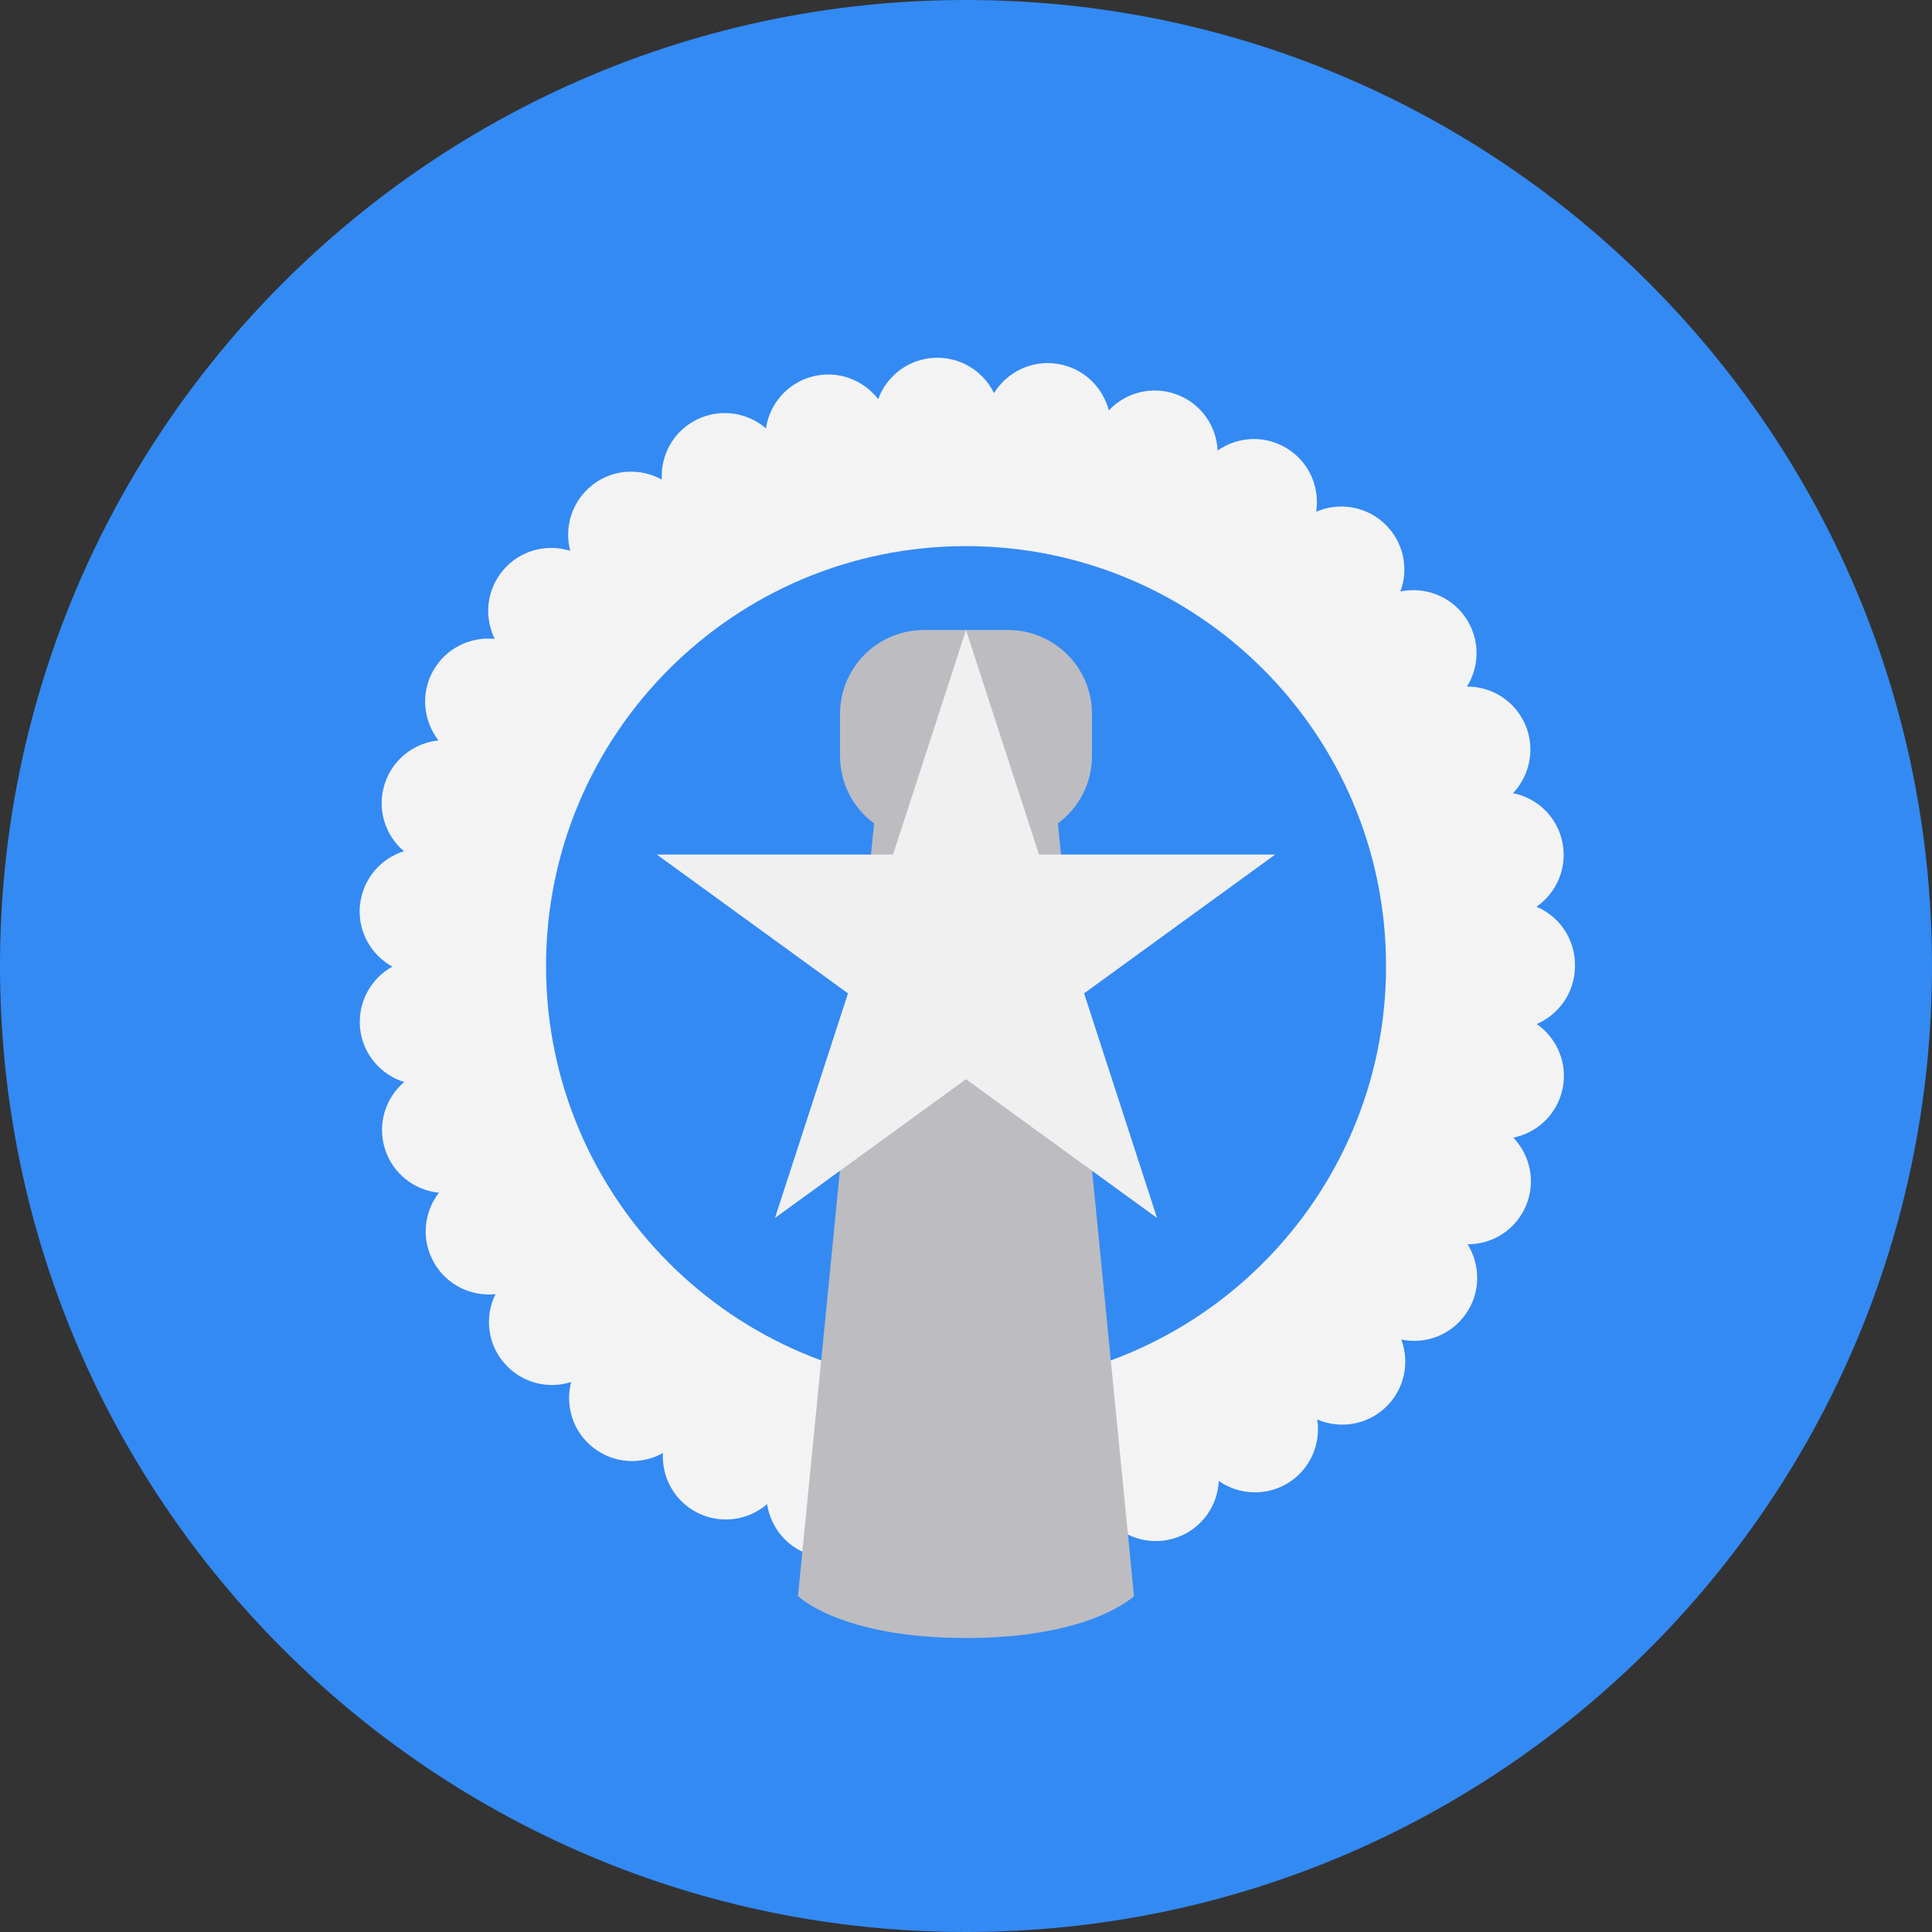
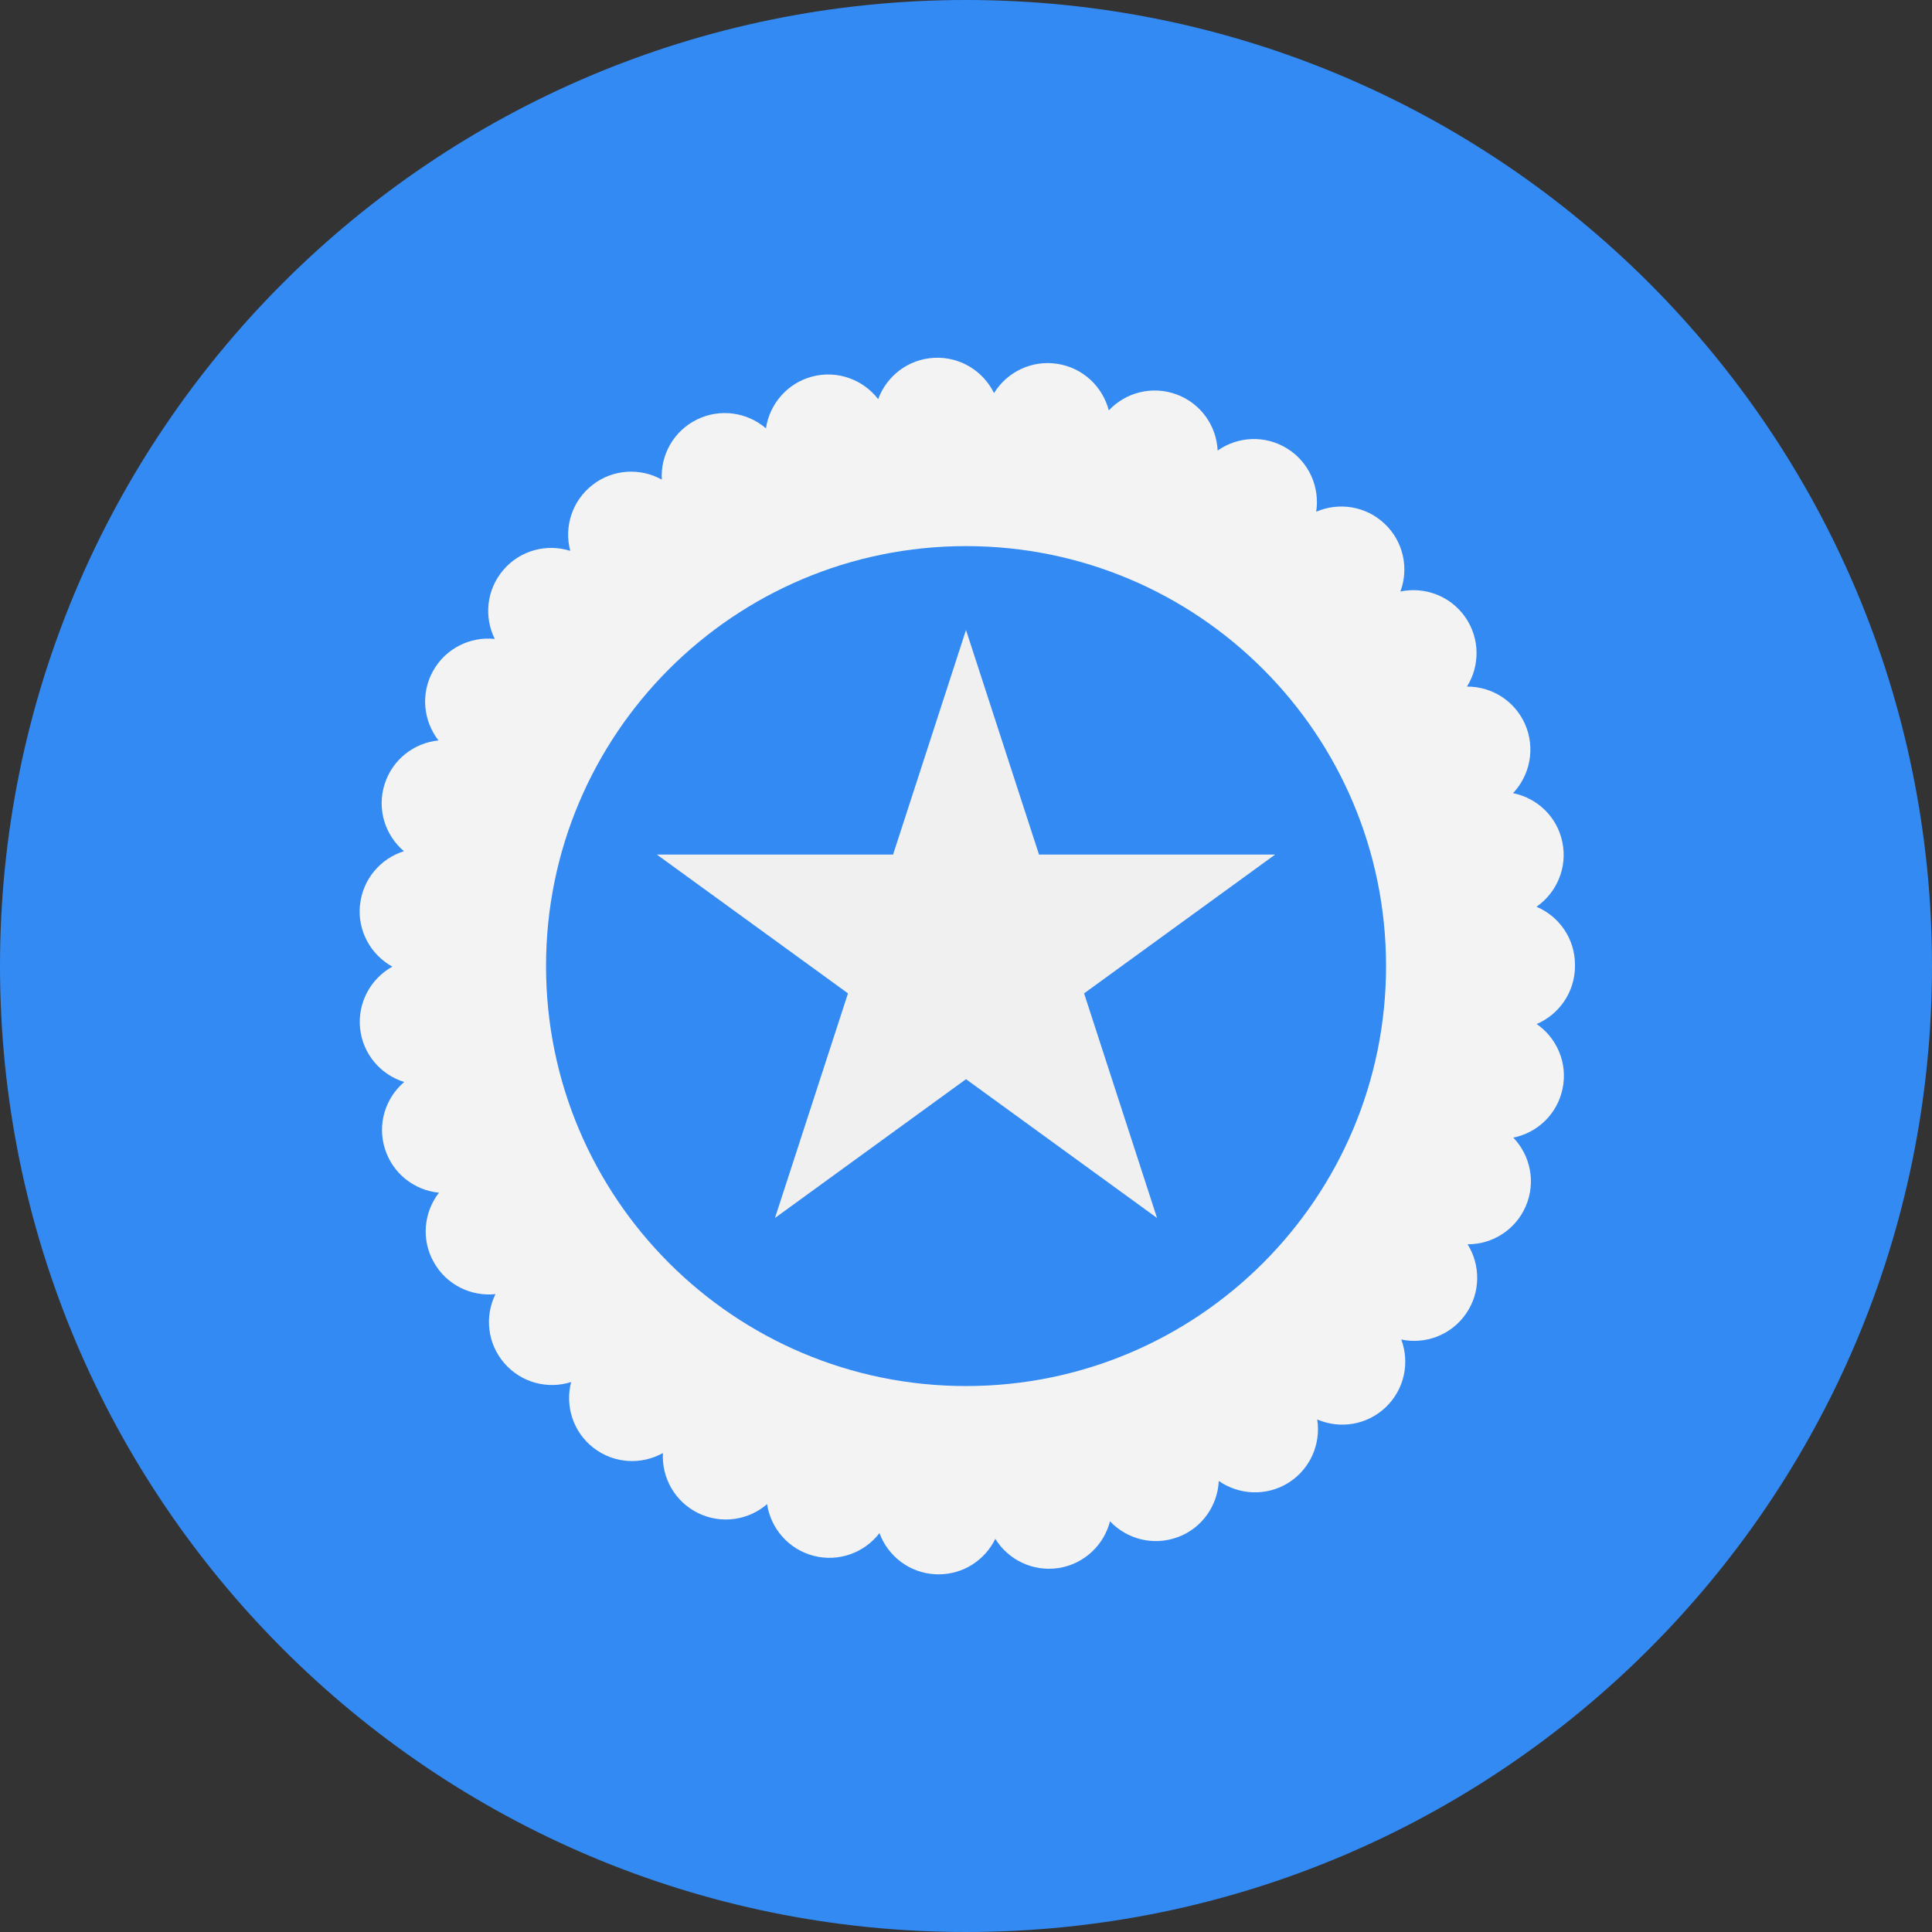
<svg xmlns="http://www.w3.org/2000/svg" width="24" height="24" viewBox="0 0 24 24" fill="none">
  <rect x="0" y="0" width="24" height="24" fill="#333333" stroke="none" />
  <g clip-path="url(#clip0_5098_9878)">
    <path d="M12 24C18.627 24 24 18.627 24 12C24 5.373 18.627 0 12 0C5.373 0 0 5.373 0 12C0 18.627 5.373 24 12 24Z" fill="#338AF3" />
    <path d="M11.621 19.556C11.298 19.541 11.03 19.33 10.925 19.045C10.74 19.286 10.422 19.408 10.108 19.327C9.794 19.246 9.575 18.986 9.529 18.685C9.299 18.884 8.963 18.938 8.672 18.796C8.381 18.653 8.218 18.354 8.235 18.05C7.969 18.199 7.629 18.184 7.373 17.986C7.117 17.788 7.018 17.463 7.095 17.168C6.805 17.261 6.475 17.178 6.264 16.933C6.052 16.688 6.02 16.349 6.155 16.076C5.852 16.108 5.545 15.961 5.388 15.678C5.229 15.396 5.266 15.057 5.453 14.816C5.15 14.787 4.879 14.581 4.782 14.272C4.684 13.963 4.789 13.639 5.021 13.441C4.73 13.351 4.506 13.095 4.473 12.773C4.441 12.451 4.608 12.155 4.874 12.008C4.608 11.862 4.44 11.566 4.471 11.245C4.471 11.245 4.471 11.245 4.472 11.245C4.504 10.922 4.727 10.665 5.018 10.574C4.785 10.377 4.68 10.053 4.777 9.744C4.873 9.435 5.144 9.228 5.447 9.198C5.26 8.958 5.222 8.619 5.379 8.336C5.536 8.053 5.843 7.905 6.146 7.937C6.011 7.664 6.042 7.326 6.253 7.08C6.463 6.834 6.793 6.751 7.084 6.843C7.005 6.548 7.105 6.223 7.36 6.024C7.615 5.825 7.956 5.81 8.221 5.958C8.204 5.654 8.366 5.355 8.657 5.212C8.947 5.069 9.283 5.122 9.515 5.321C9.559 5.02 9.779 4.759 10.092 4.677C10.405 4.596 10.723 4.717 10.909 4.958C11.014 4.672 11.281 4.461 11.605 4.445C11.928 4.429 12.214 4.61 12.348 4.883C12.508 4.624 12.811 4.471 13.131 4.519C13.452 4.567 13.697 4.803 13.774 5.098C13.982 4.876 14.311 4.788 14.614 4.899C14.919 5.011 15.112 5.292 15.126 5.597C15.375 5.421 15.715 5.401 15.99 5.572C16.265 5.743 16.397 6.056 16.35 6.357C16.63 6.236 16.966 6.284 17.201 6.507C17.436 6.729 17.503 7.063 17.396 7.348C17.694 7.285 18.015 7.4 18.201 7.665C18.386 7.93 18.385 8.271 18.223 8.529C18.528 8.527 18.818 8.704 18.947 9.001C19.075 9.298 19.005 9.632 18.795 9.853C19.094 9.912 19.343 10.144 19.408 10.461C19.474 10.779 19.337 11.09 19.087 11.264C19.367 11.382 19.564 11.659 19.565 11.983C19.565 11.986 19.565 11.99 19.565 11.993C19.565 11.995 19.565 11.998 19.565 12C19.565 12.323 19.369 12.601 19.089 12.721C19.339 12.893 19.477 13.205 19.411 13.522C19.347 13.839 19.098 14.072 18.799 14.132C19.01 14.353 19.082 14.685 18.954 14.983C18.826 15.281 18.535 15.459 18.231 15.457C18.392 15.715 18.395 16.056 18.21 16.321C18.025 16.587 17.705 16.703 17.407 16.64C17.514 16.925 17.448 17.259 17.213 17.482C16.979 17.705 16.642 17.754 16.363 17.633C16.41 17.934 16.279 18.248 16.005 18.42C15.73 18.591 15.39 18.571 15.14 18.397C15.126 18.701 14.934 18.983 14.631 19.095C14.631 19.095 14.631 19.095 14.63 19.095C14.327 19.207 13.998 19.12 13.789 18.898C13.713 19.193 13.468 19.43 13.148 19.479C12.828 19.527 12.524 19.375 12.364 19.116C12.236 19.379 11.967 19.557 11.661 19.557C11.647 19.557 11.634 19.557 11.621 19.556Z" fill="#F3F3F3" />
    <path d="M12 17.218C14.882 17.218 17.218 14.882 17.218 12.001C17.218 9.119 14.882 6.784 12 6.784C9.119 6.784 6.783 9.119 6.783 12.001C6.783 14.882 9.119 17.218 12 17.218Z" fill="#338AF3" />
-     <path d="M13.142 10.229C13.398 10.039 13.565 9.735 13.565 9.391V8.869C13.565 8.293 13.098 7.826 12.521 7.826H11.478C10.902 7.826 10.435 8.293 10.435 8.869V9.391C10.435 9.735 10.601 10.039 10.858 10.229L9.913 19.826C9.913 19.826 10.435 20.348 12 20.348C13.565 20.348 14.087 19.826 14.087 19.826L13.142 10.229Z" fill="#BDBCC1" />
    <path d="M12 7.826L12.907 10.616H15.84L13.467 12.34L14.373 15.13L12 13.406L9.627 15.13L10.534 12.34L8.16 10.616H11.094L12 7.826Z" fill="#F0F0F0" />
  </g>
  <defs>
    <clipPath id="clip0_5098_9878">
      <rect width="24" height="24" fill="white" />
    </clipPath>
  </defs>
</svg>